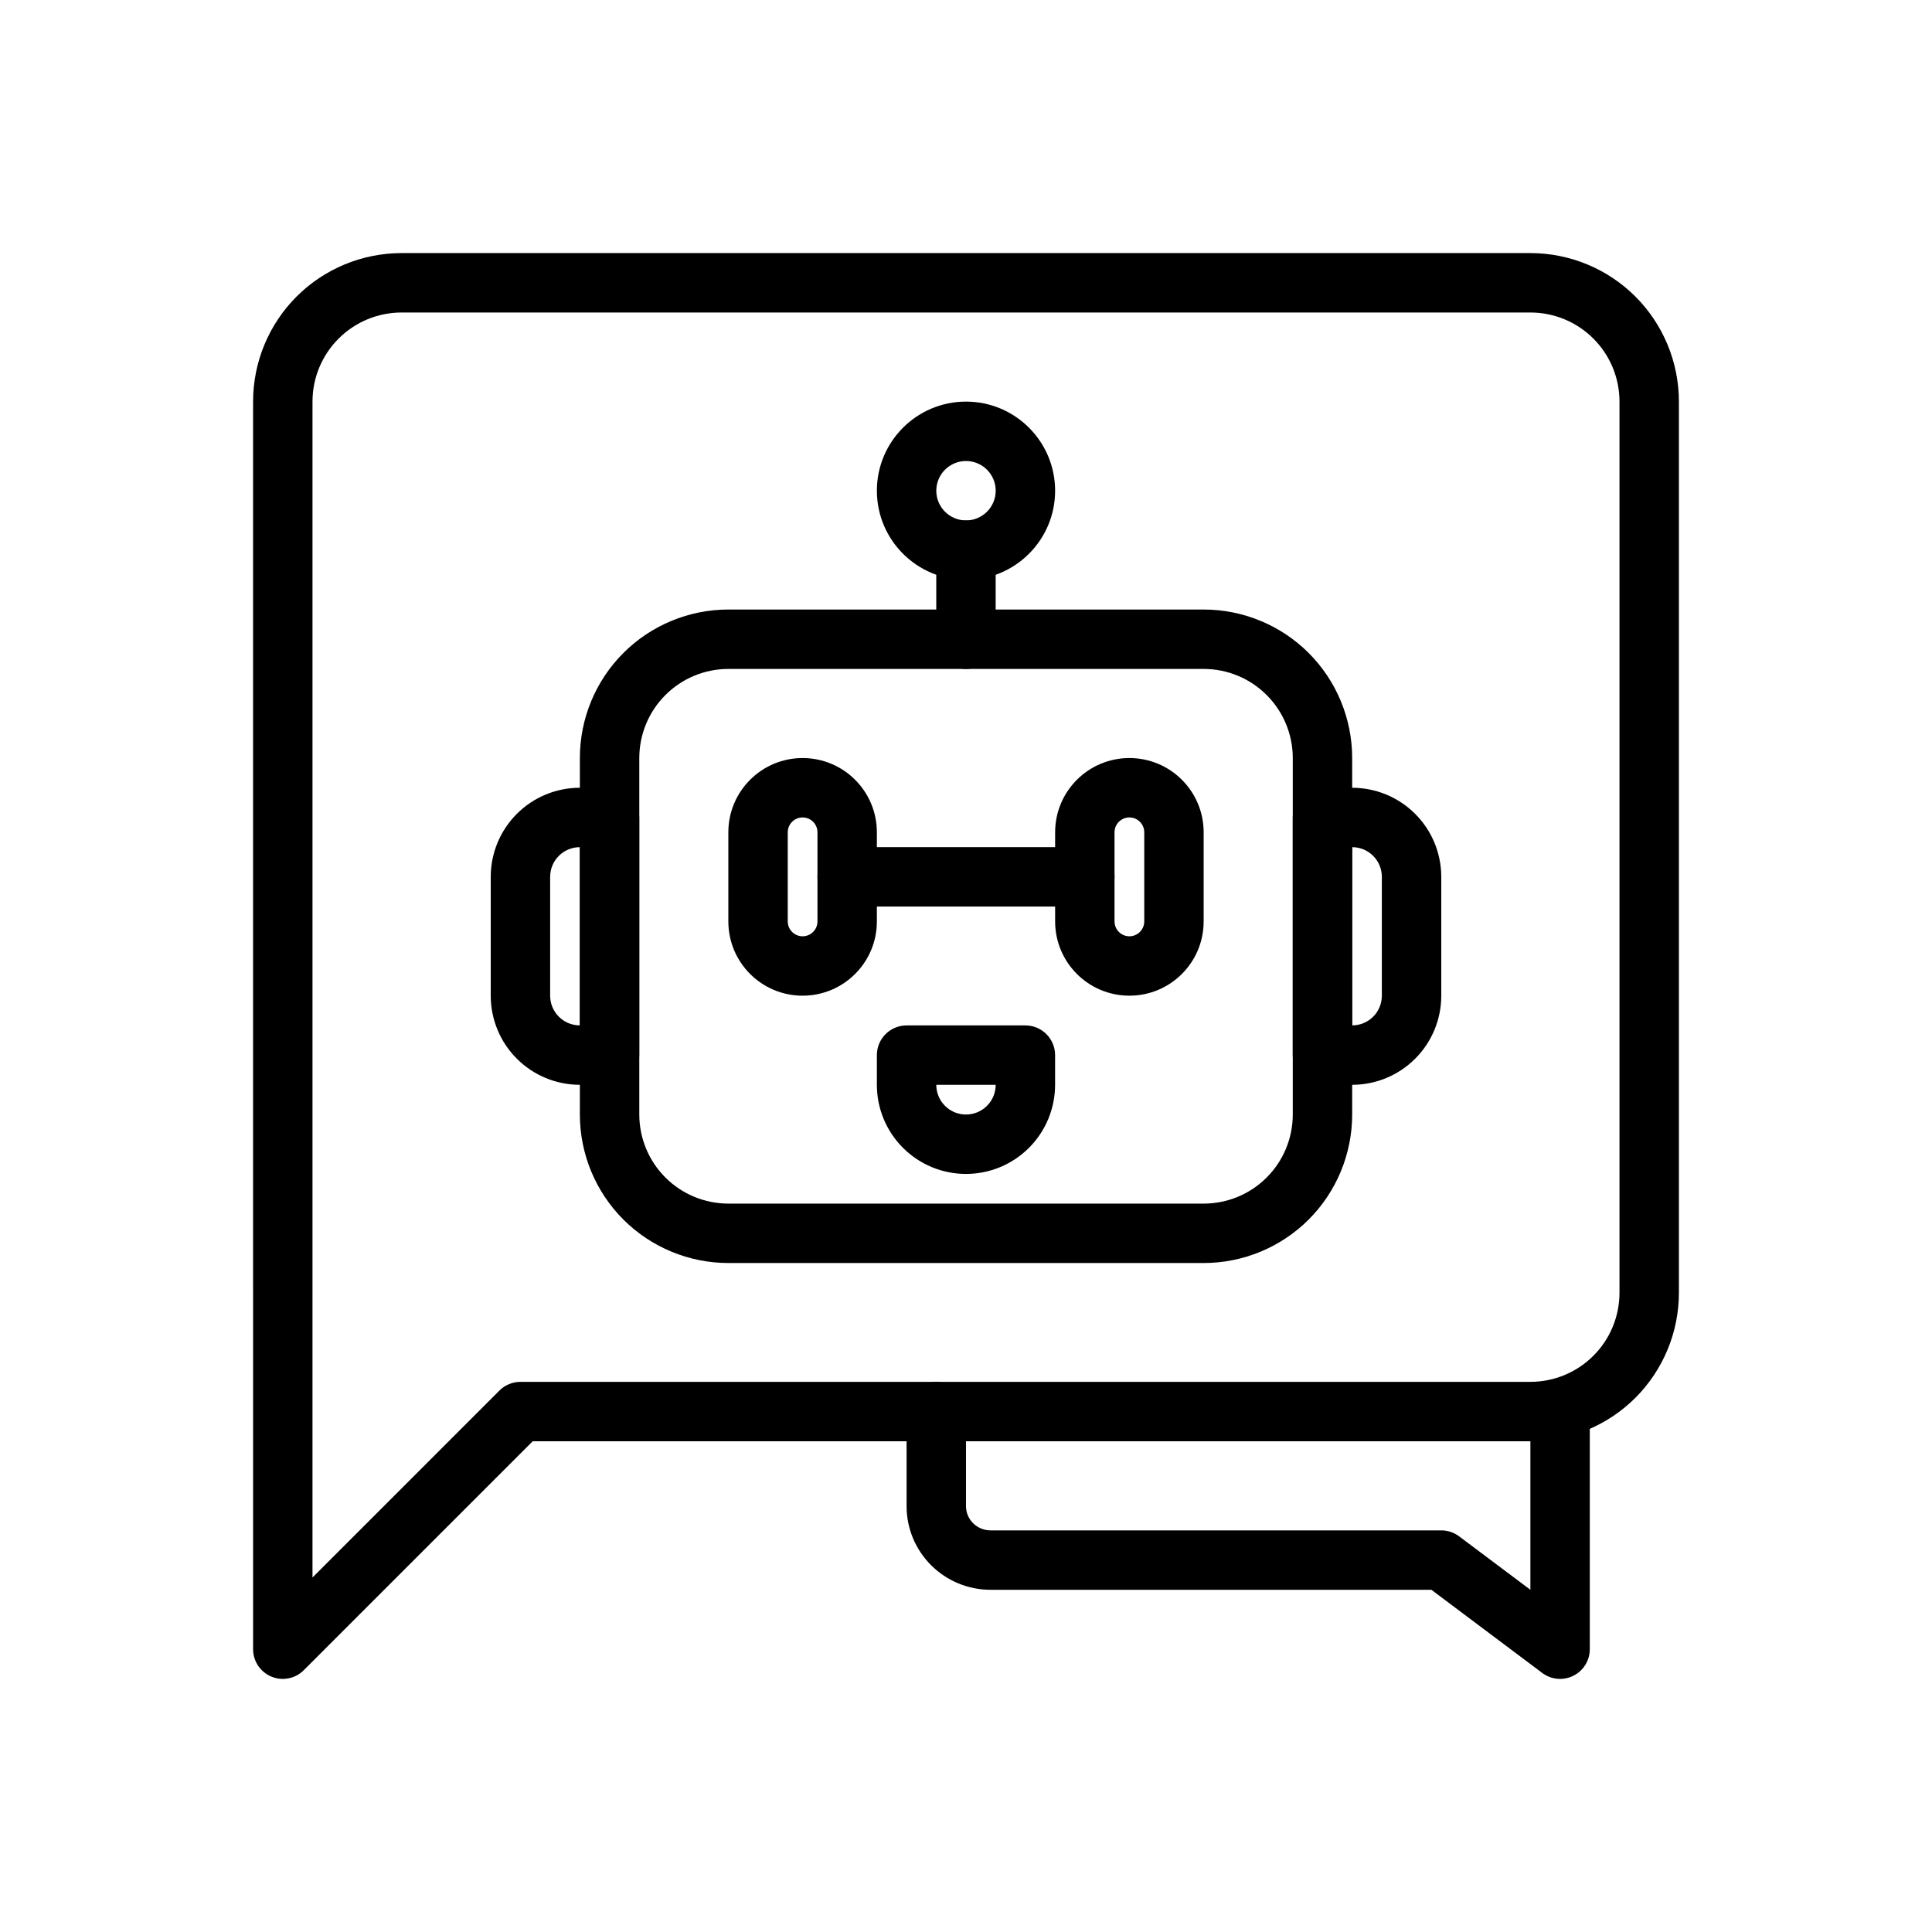
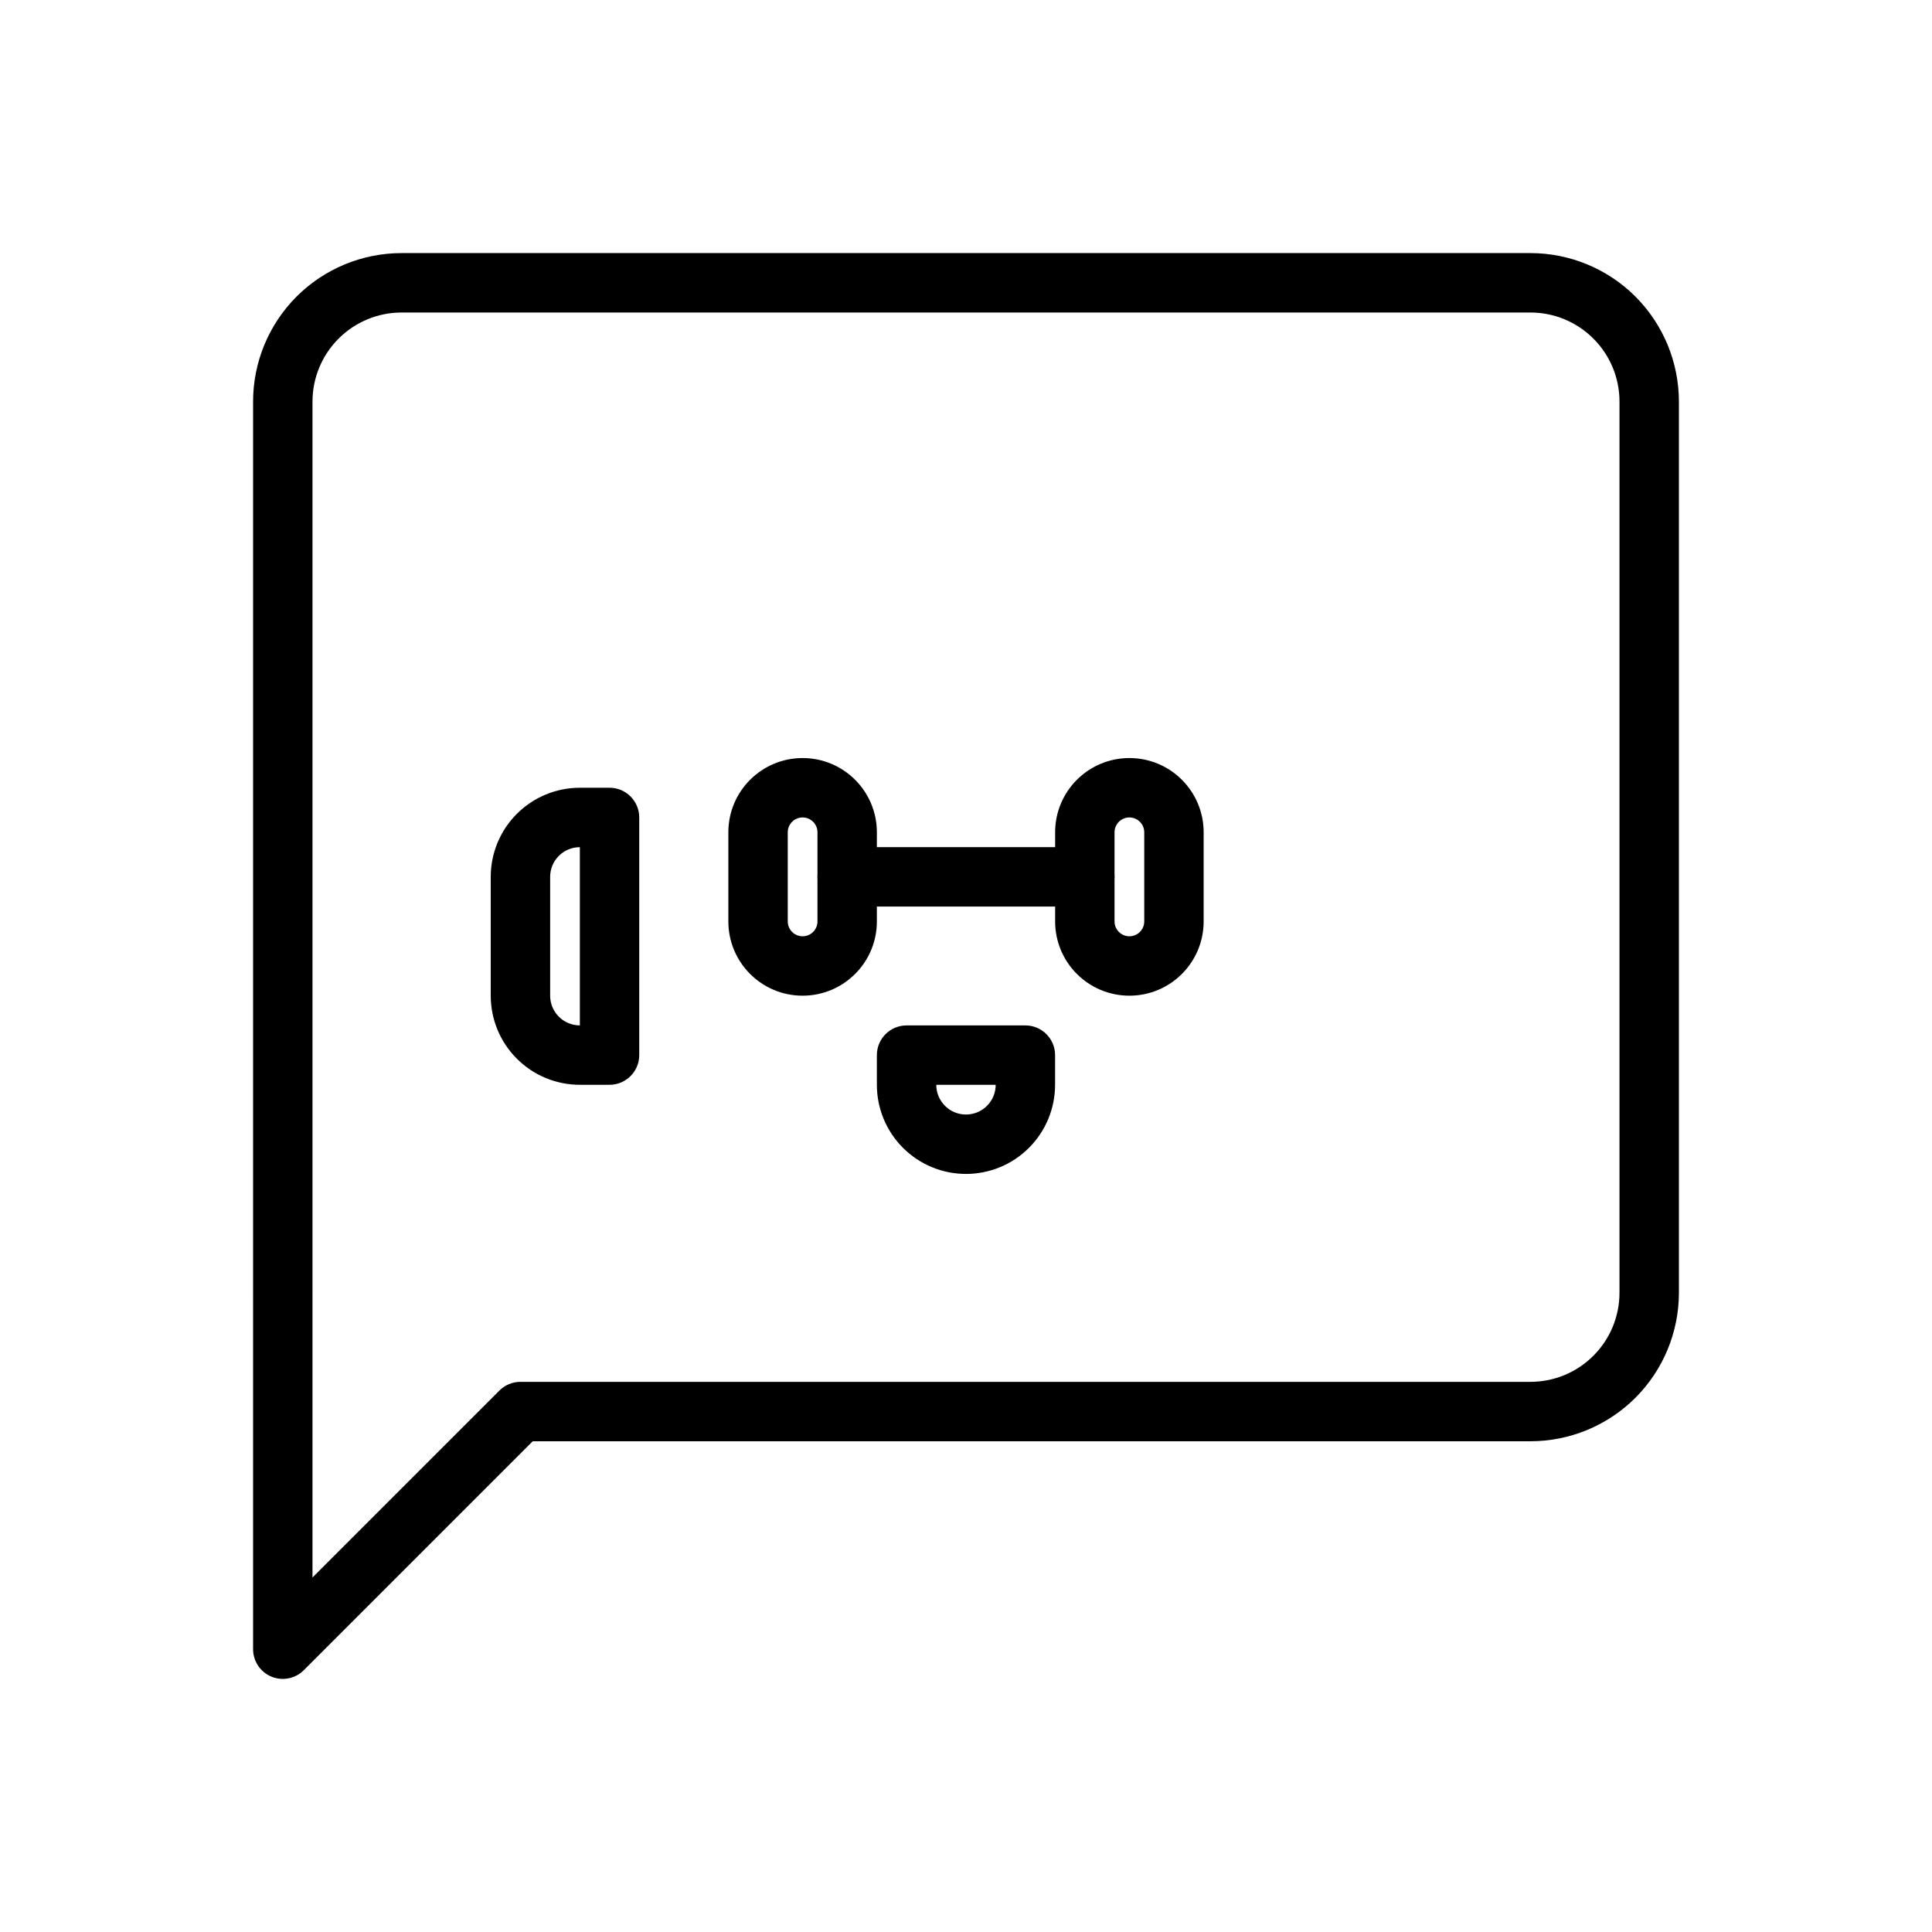
<svg xmlns="http://www.w3.org/2000/svg" fill="#000000" width="800px" height="800px" version="1.1" viewBox="144 144 512 512">
  <g fill-rule="evenodd">
-     <path d="m502.34 344.89c0-10.438-4.148-20.453-11.523-27.836-7.383-7.375-17.398-11.523-27.836-11.523h-125.95c-10.438 0-20.453 4.148-27.836 11.523-7.375 7.383-11.523 17.398-11.523 27.836v94.465c0 10.438 4.148 20.453 11.523 27.836 7.383 7.375 17.398 11.523 27.836 11.523h125.95c10.438 0 20.453-4.148 27.836-11.523 7.375-7.383 11.523-17.398 11.523-27.836v-94.465zm-15.742 0v94.465c0 6.266-2.488 12.273-6.918 16.695-4.426 4.434-10.43 6.918-16.695 6.918h-125.95c-6.266 0-12.273-2.488-16.695-6.918-4.434-4.426-6.918-10.43-6.918-16.695v-94.465c0-6.266 2.488-12.273 6.918-16.695 4.426-4.434 10.43-6.918 16.695-6.918h125.95c6.266 0 12.273 2.488 16.695 6.918 4.434 4.426 6.918 10.43 6.918 16.695z" />
-     <path d="m525.95 376.38c0-6.266-2.488-12.273-6.918-16.695-4.426-4.434-10.43-6.918-16.695-6.918h-7.871c-4.344 0-7.871 3.527-7.871 7.871v62.977c0 4.344 3.527 7.871 7.871 7.871h7.871c6.266 0 12.273-2.488 16.695-6.918 4.434-4.426 6.918-10.43 6.918-16.695zm-23.617-7.871v47.23c2.086 0 4.094-0.828 5.566-2.305 1.48-1.473 2.305-3.481 2.305-5.566v-31.488c0-2.086-0.828-4.094-2.305-5.566-1.473-1.48-3.481-2.305-5.566-2.305z" />
    <path d="m274.05 376.38v31.488c0 6.266 2.488 12.273 6.918 16.695 4.426 4.434 10.43 6.918 16.695 6.918h7.871c4.344 0 7.871-3.527 7.871-7.871v-62.977c0-4.344-3.527-7.871-7.871-7.871h-7.871c-6.266 0-12.273 2.488-16.695 6.918-4.434 4.426-6.918 10.43-6.918 16.695zm23.617-7.871c-2.086 0-4.094 0.828-5.566 2.305-1.48 1.473-2.305 3.481-2.305 5.566v31.488c0 2.086 0.828 4.094 2.305 5.566 1.473 1.48 3.481 2.305 5.566 2.305z" />
-     <path d="m400 250.43c-13.035 0-23.617 10.578-23.617 23.617 0 13.035 10.578 23.617 23.617 23.617 13.035 0 23.617-10.578 23.617-23.617 0-13.035-10.578-23.617-23.617-23.617zm0 15.742c4.344 0 7.871 3.527 7.871 7.871s-3.527 7.871-7.871 7.871-7.871-3.527-7.871-7.871 3.527-7.871 7.871-7.871z" />
    <path d="m423.61 431.49v-7.871c0-4.344-3.527-7.871-7.871-7.871h-31.488c-4.344 0-7.871 3.527-7.871 7.871v7.871c0 6.266 2.488 12.273 6.918 16.695 4.426 4.434 10.43 6.918 16.695 6.918s12.273-2.488 16.695-6.918c4.434-4.426 6.918-10.43 6.918-16.695zm-15.742 0h-15.742c0 2.086 0.828 4.094 2.305 5.566 1.473 1.48 3.481 2.305 5.566 2.305s4.094-0.828 5.566-2.305c1.48-1.473 2.305-3.481 2.305-5.566z" />
-     <path d="m392.12 289.79v23.617c0 4.344 3.527 7.871 7.871 7.871s7.871-3.527 7.871-7.871v-23.617c0-4.344-3.527-7.871-7.871-7.871s-7.871 3.527-7.871 7.871z" />
    <path d="m218.94 486.59h-7.871v-236.16c0-10.438 4.148-20.453 11.523-27.836 7.383-7.375 17.398-11.523 27.836-11.523h299.14c10.438 0 20.453 4.148 27.836 11.523 7.375 7.383 11.523 17.398 11.523 27.836v236.16c0 10.438-4.148 20.453-11.523 27.836-7.383 7.375-17.398 11.523-27.836 11.523h-264.39l-60.668 60.668c-2.25 2.25-5.637 2.93-8.582 1.707-2.938-1.219-4.856-4.094-4.856-7.273v-94.465h15.742v75.461l49.539-49.539c1.473-1.48 3.481-2.305 5.566-2.305h267.65c6.266 0 12.273-2.488 16.695-6.918 4.434-4.426 6.918-10.43 6.918-16.695v-236.16c0-6.266-2.488-12.273-6.918-16.695-4.426-4.434-10.43-6.918-16.695-6.918h-299.14c-6.266 0-12.273 2.488-16.695 6.918-4.434 4.426-6.918 10.43-6.918 16.695v236.16h-7.871v0z" />
-     <path d="m549.57 565.31v-22.16h7.871-7.871v-25.074c0-4.344 3.527-7.871 7.871-7.871s7.871 3.527 7.871 7.871v25.074h-7.871 7.871v37.902c0 2.984-1.684 5.707-4.352 7.039-2.668 1.34-5.856 1.047-8.242-0.738l-29.387-22.043h-116.83c-5.894 0-11.547-2.332-15.711-6.473-4.188-4.164-6.535-9.801-6.535-15.688v-25.074c0-4.344 3.527-7.871 7.871-7.871s7.871 3.527 7.871 7.871v25.074c0 1.699 0.684 3.32 1.891 4.519 1.219 1.219 2.883 1.898 4.613 1.898h119.45c1.699 0 3.363 0.551 4.723 1.574z" />
    <path d="m376.38 364.57c0-10.871-8.809-19.68-19.68-19.68s-19.68 8.809-19.68 19.68v23.617c0 10.871 8.809 19.68 19.68 19.68s19.68-8.809 19.68-19.68zm-15.742 0c0-2.172-1.762-3.938-3.938-3.938-2.172 0-3.938 1.762-3.938 3.938v23.617c0 2.172 1.762 3.938 3.938 3.938 2.172 0 3.938-1.762 3.938-3.938z" />
    <path d="m462.98 364.57c0-10.871-8.809-19.68-19.68-19.68s-19.68 8.809-19.68 19.68v23.617c0 10.871 8.809 19.68 19.68 19.68s19.68-8.809 19.68-19.68zm-15.742 0c0-2.172-1.762-3.938-3.938-3.938-2.172 0-3.938 1.762-3.938 3.938v23.617c0 2.172 1.762 3.938 3.938 3.938 2.172 0 3.938-1.762 3.938-3.938z" />
    <path d="m368.51 384.25h62.977c4.344 0 7.871-3.527 7.871-7.871s-3.527-7.871-7.871-7.871h-62.977c-4.344 0-7.871 3.527-7.871 7.871s3.527 7.871 7.871 7.871z" />
  </g>
</svg>